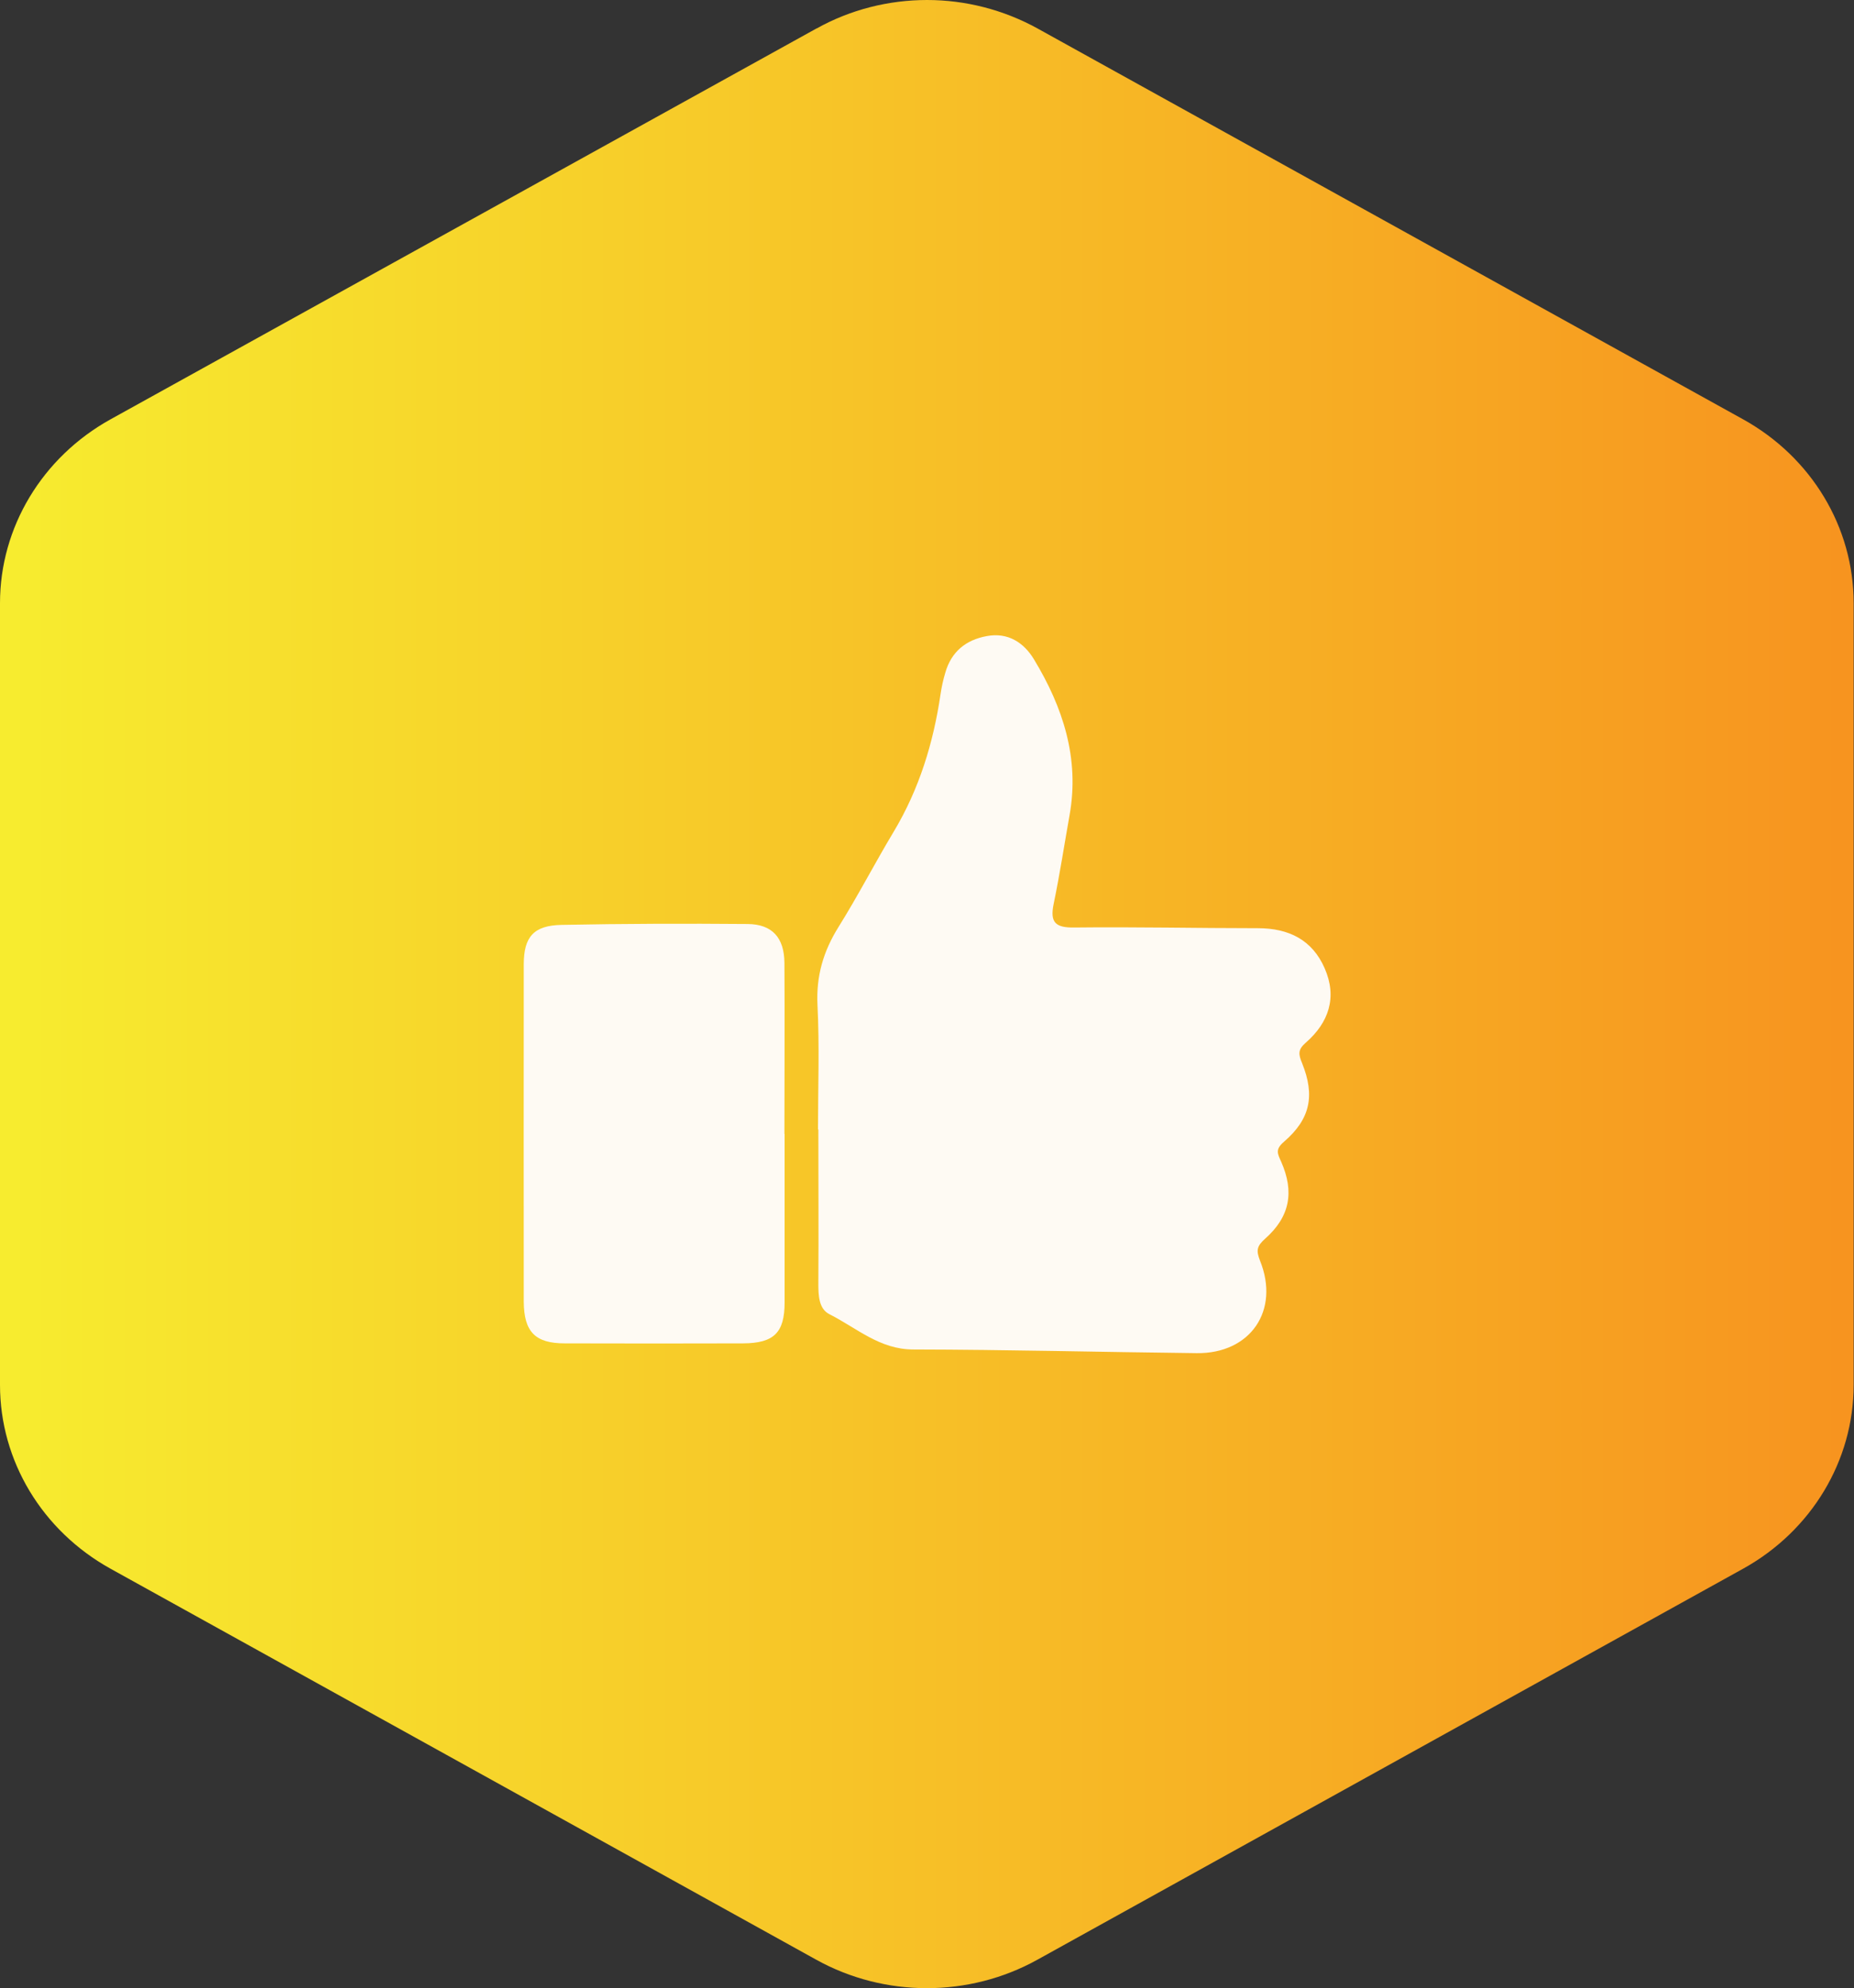
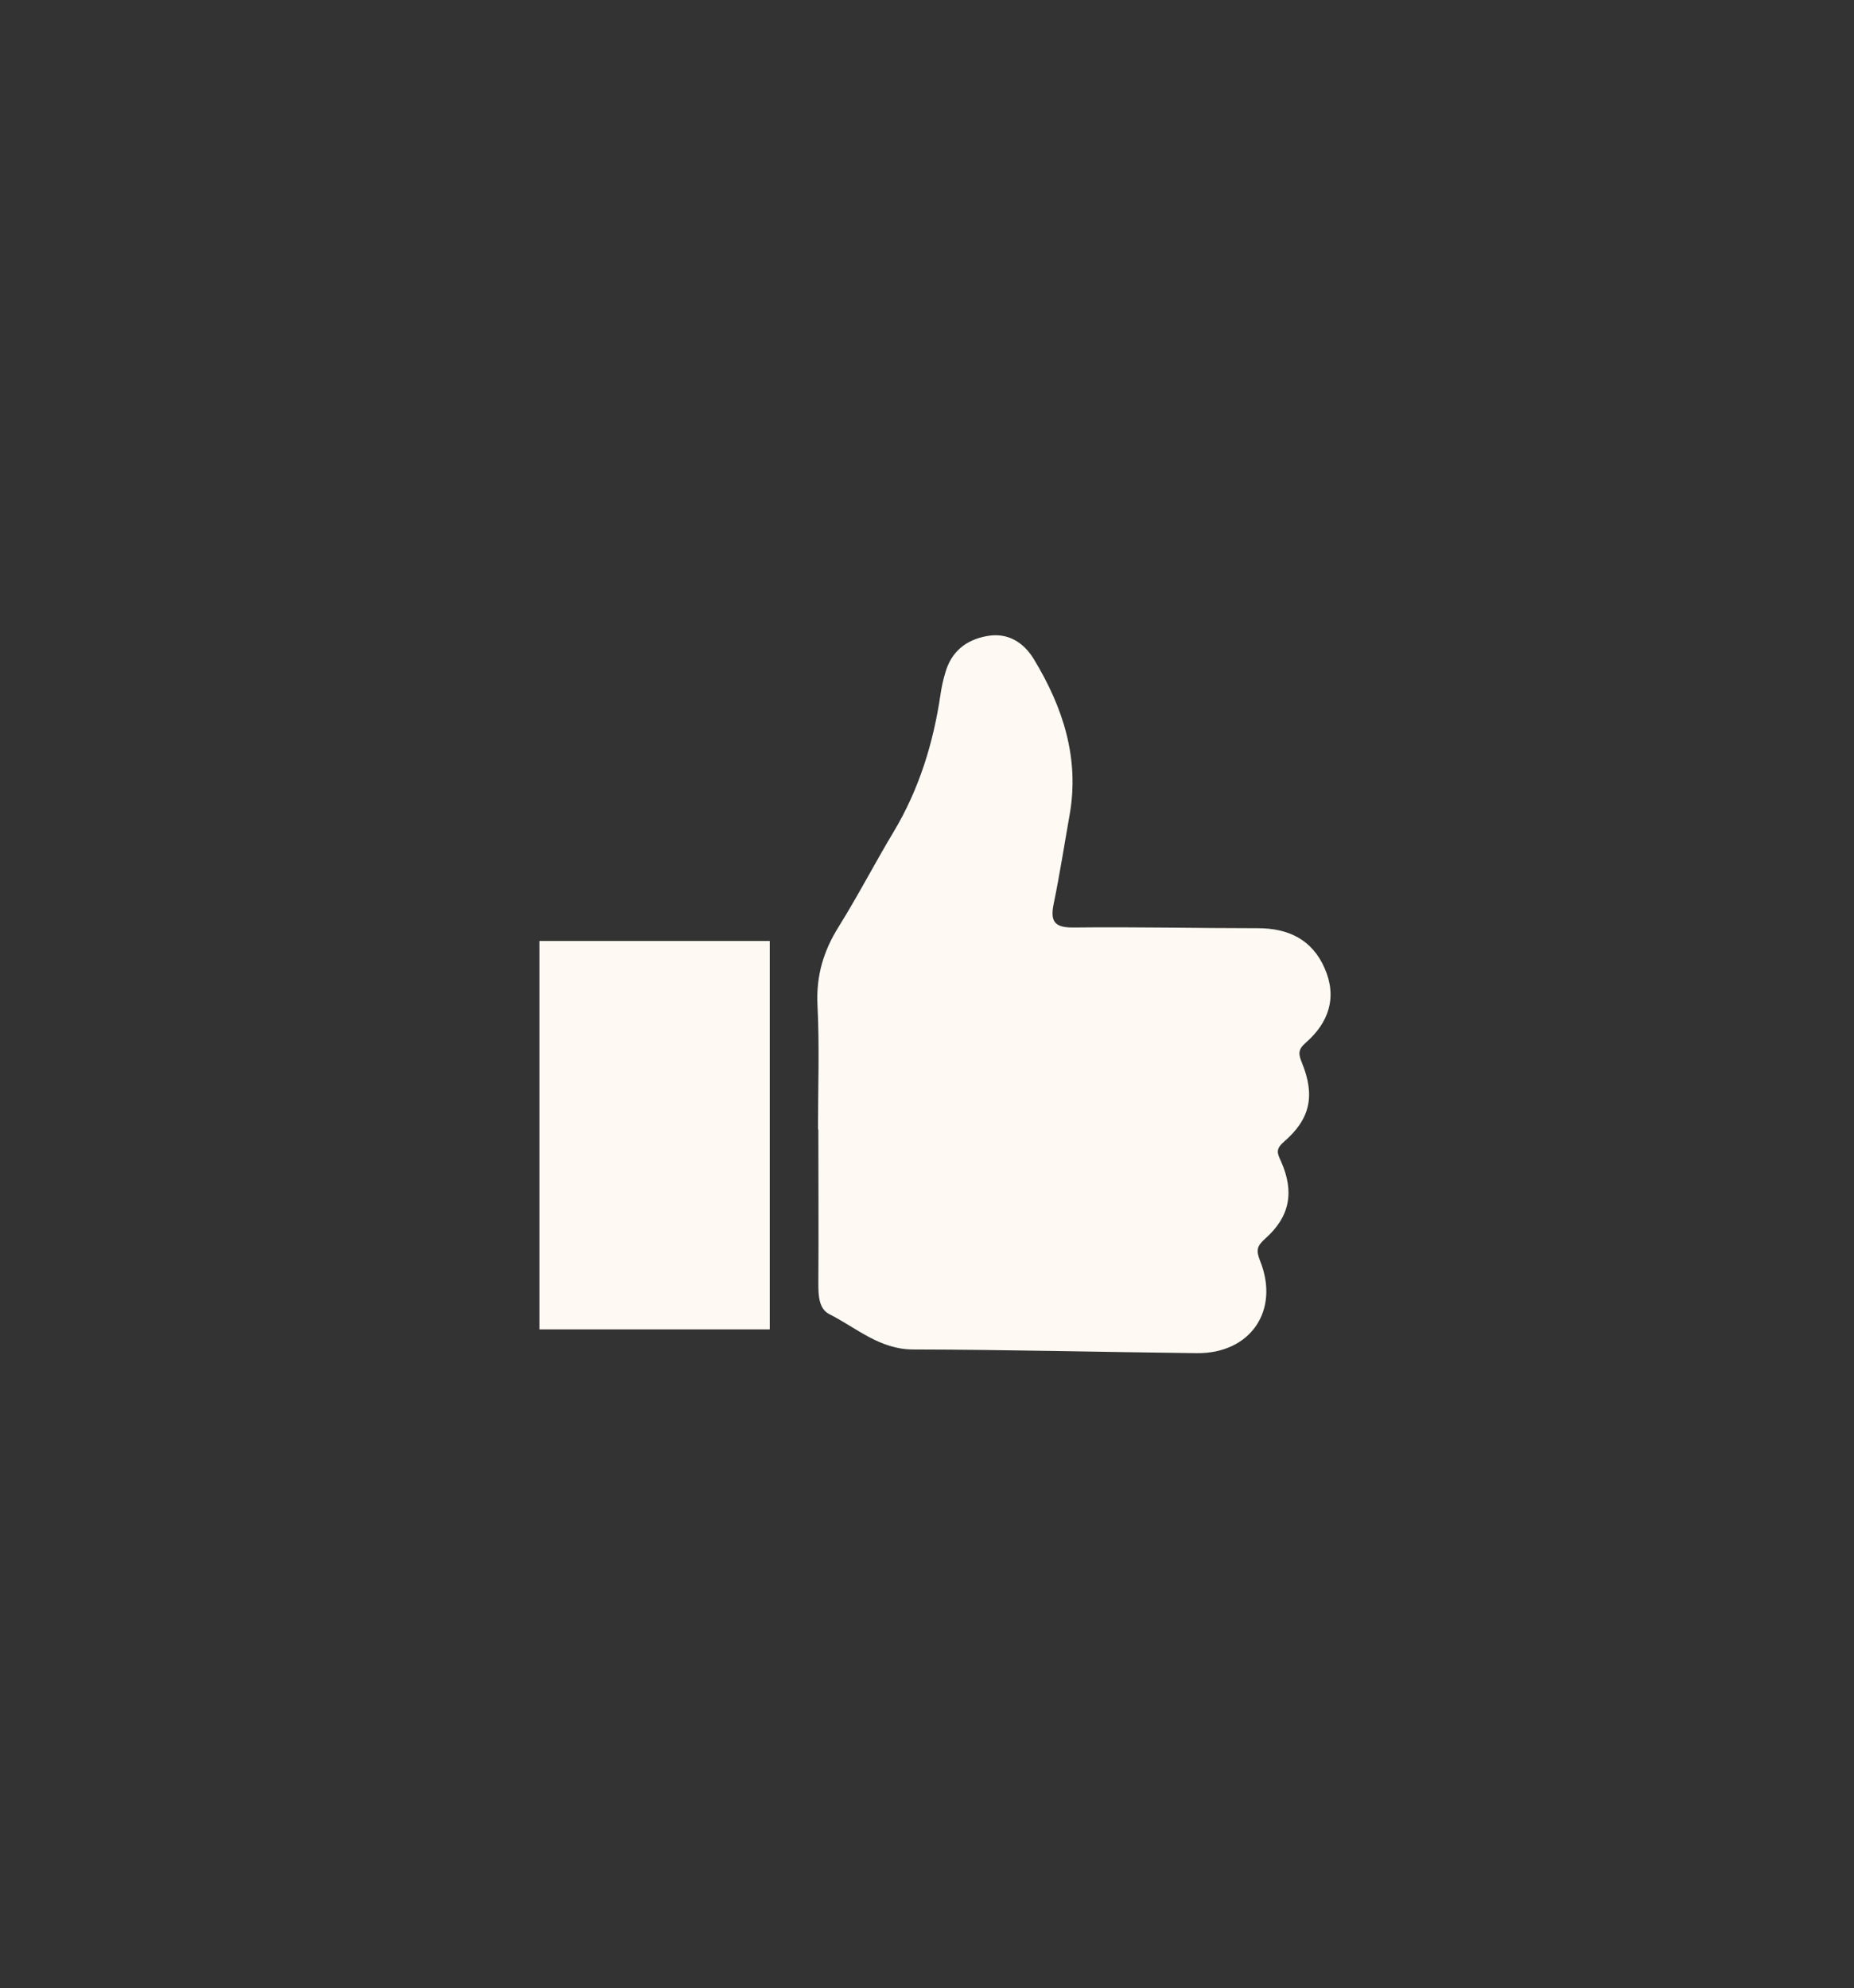
<svg xmlns="http://www.w3.org/2000/svg" id="Layer_2" viewBox="0 0 106.05 113.74">
  <rect x="0" y="0" width="106.05" height="113.74" fill="#333333" stroke="none" />
  <defs>
    <style>.cls-1{fill:#fefaf3;}.cls-2{clip-path:url(#clippath);}.cls-3{fill:none;}.cls-4{fill:url(#linear-gradient);}</style>
    <clipPath id="clippath">
-       <path class="cls-3" d="m46.7,1.63L6.32,23.99c-3.91,2.17-6.32,6.18-6.32,10.51v44.73c0,4.34,2.41,8.34,6.32,10.51l40.37,22.37c3.91,2.17,8.74,2.17,12.65,0l40.37-22.37c3.91-2.17,6.32-6.18,6.32-10.51v-44.73c0-4.34-2.41-8.34-6.32-10.51L59.35,1.63c-1.96-1.08-4.14-1.63-6.32-1.63s-4.37.54-6.32,1.63" />
-     </clipPath>
+       </clipPath>
    <linearGradient id="linear-gradient" x1="-1706.38" y1="4307.56" x2="-1704.91" y2="4307.56" gradientTransform="translate(123114.36 310846.03) scale(72.15 -72.15)" gradientUnits="userSpaceOnUse">
      <stop offset="0" stop-color="#f7ec2f" />
      <stop offset="1" stop-color="#f7941f" />
    </linearGradient>
  </defs>
  <g id="Layer_1-2">
    <g class="cls-2">
      <rect class="cls-4" width="106.05" height="114.28" />
    </g>
    <path class="cls-1" d="m46.79,64.61c0-2.38.09-4.75-.03-7.12-.08-1.66.34-3.08,1.21-4.47,1.11-1.78,2.07-3.64,3.15-5.44,1.46-2.44,2.27-5.08,2.68-7.87.06-.41.15-.82.27-1.22.34-1.2,1.17-1.88,2.37-2.1,1.21-.23,2.13.37,2.71,1.34,1.65,2.73,2.61,5.65,2.03,8.9-.3,1.69-.56,3.39-.91,5.08-.22,1.06.1,1.37,1.19,1.35,3.49-.04,6.99.04,10.49.04,1.76,0,3.11.66,3.82,2.29.73,1.66.24,3.11-1.08,4.26-.46.4-.42.66-.21,1.17.75,1.86.47,3.2-1.04,4.5-.5.43-.37.67-.16,1.13.77,1.74.5,3.16-.91,4.41-.47.42-.53.66-.3,1.25,1.16,2.86-.55,5.34-3.62,5.3-5.4-.06-10.81-.2-16.21-.21-1.93,0-3.25-1.24-4.8-2.02-.61-.31-.63-1.08-.63-1.76.02-2.93,0-5.87,0-8.8Zm1.41.07c0,2.75,0,5.5,0,8.25,0,.41-.17,1.01.24,1.16,1.34.48,2.32,1.66,3.92,1.66,4.52,0,9.04.13,13.56.21.93.02,1.87.05,2.8-.01,1.43-.09,2.28-1.02,2.22-2.35-.06-1.25-.76-1.81-2.27-1.81-1.12,0-2.24.03-3.36-.01-.68-.03-1.8.33-1.8-.73,0-1.13,1.15-.6,1.79-.65,1.71-.14,3.45.19,5.15-.2,1.14-.26,1.92-1.33,1.72-2.36-.22-1.13-.84-1.79-2.14-1.71-1.39.09-2.8.03-4.2.02-.52,0-1.12,0-1.14-.71-.03-.83.63-.77,1.19-.79.33-.01.65,0,.98,0,1.45,0,2.89.04,4.34-.03,1.34-.06,2.22-1.04,2.17-2.25-.05-1.22-.85-1.93-2.23-1.95-1.12-.02-2.24.06-3.36-.03-.68-.06-1.91.52-1.87-.7.04-1.11,1.25-.64,1.96-.67,1.54-.07,3.08.03,4.61-.04,1.17-.05,1.88-.76,2.03-1.93.15-1.13-.47-1.85-1.46-2.28-.52-.23-1.09-.23-1.65-.23-3.73-.02-7.46-.05-11.19-.07-1.67-.01-1.89-.28-1.61-1.88.39-2.24.83-4.48,1.15-6.74.37-2.61-.52-4.95-1.79-7.16-.32-.55-.81-.91-1.52-.74-.62.15-.93.57-1.05,1.17-.08.41-.18.82-.25,1.23-.45,2.88-1.34,5.6-2.84,8.11-1.1,1.84-2.11,3.73-3.22,5.56-.64,1.07-.99,2.14-.94,3.42.09,2.42.03,4.84.03,7.27Z" />
-     <path class="cls-1" d="m44.88,64.86c0,3.22,0,6.43,0,9.65,0,1.73-.61,2.33-2.37,2.34-3.4.01-6.81.01-10.21,0-1.69,0-2.33-.66-2.34-2.39-.01-6.43,0-12.86,0-19.29,0-1.58.57-2.23,2.17-2.26,3.54-.07,7.09-.08,10.63-.05,1.41.01,2.1.78,2.11,2.23.02,3.26,0,6.52,0,9.78Zm-1.41-.05c0-3.07-.02-6.15.01-9.22,0-.82-.17-1.42-1.13-1.33-3.26.29-6.52.1-9.78.11-1.05,0-1.21.44-1.21,1.34.03,6.1.04,12.2,0,18.3,0,1.09.34,1.47,1.44,1.45,3.07-.06,6.15-.06,9.23,0,1.07.02,1.49-.3,1.47-1.43-.06-3.07-.02-6.15-.02-9.22Z" />
    <rect class="cls-1" x="30.86" y="53.83" width="13.17" height="22.22" />
    <path class="cls-1" d="m47.36,58.2v15.46s.98,2.58,4.3,2.87h18.46l1.66-2.18-.68-2.54,1.76-3.55-1.14-2.41,2.83-2.58-.78-2.9,1.57-3.37-1.79-2.96-14.02-.2v-3.68l1.01-5.9-1.4-5.51-2.54-1.7-1.6.88-3.29,10.43-3.53,5.67s-.81,2.18-.81,4.17Z" />
  </g>
</svg>